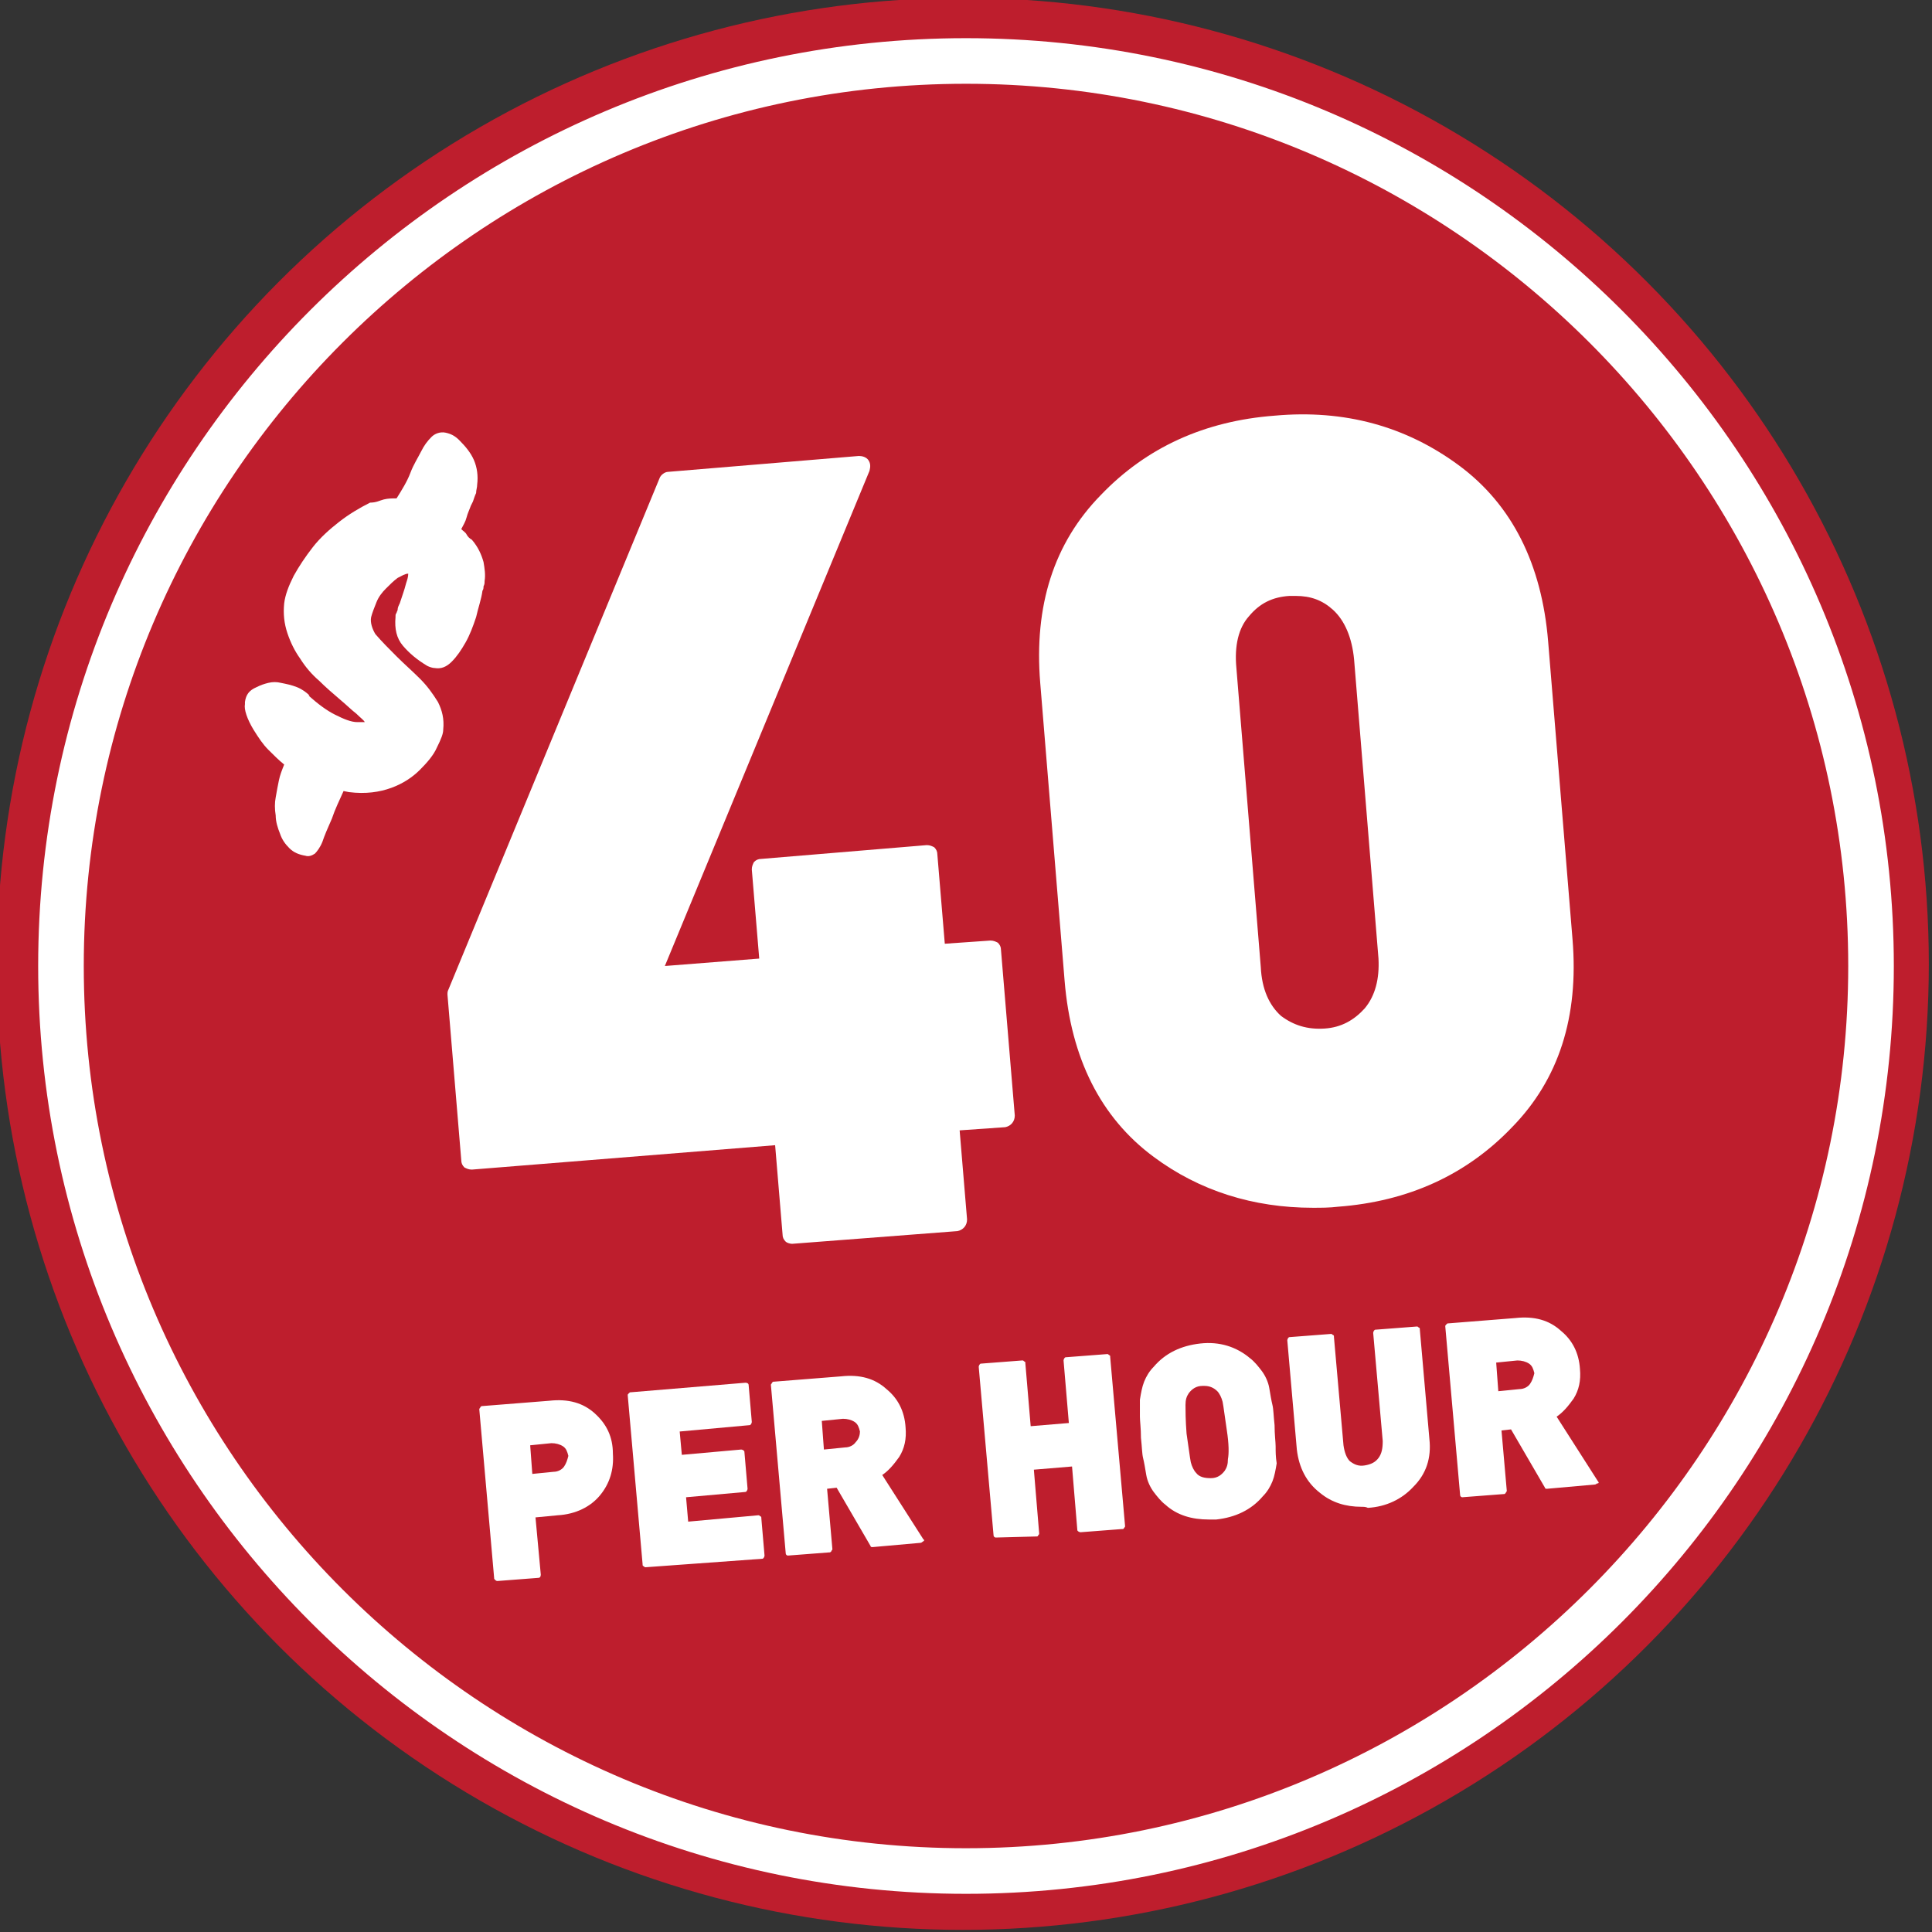
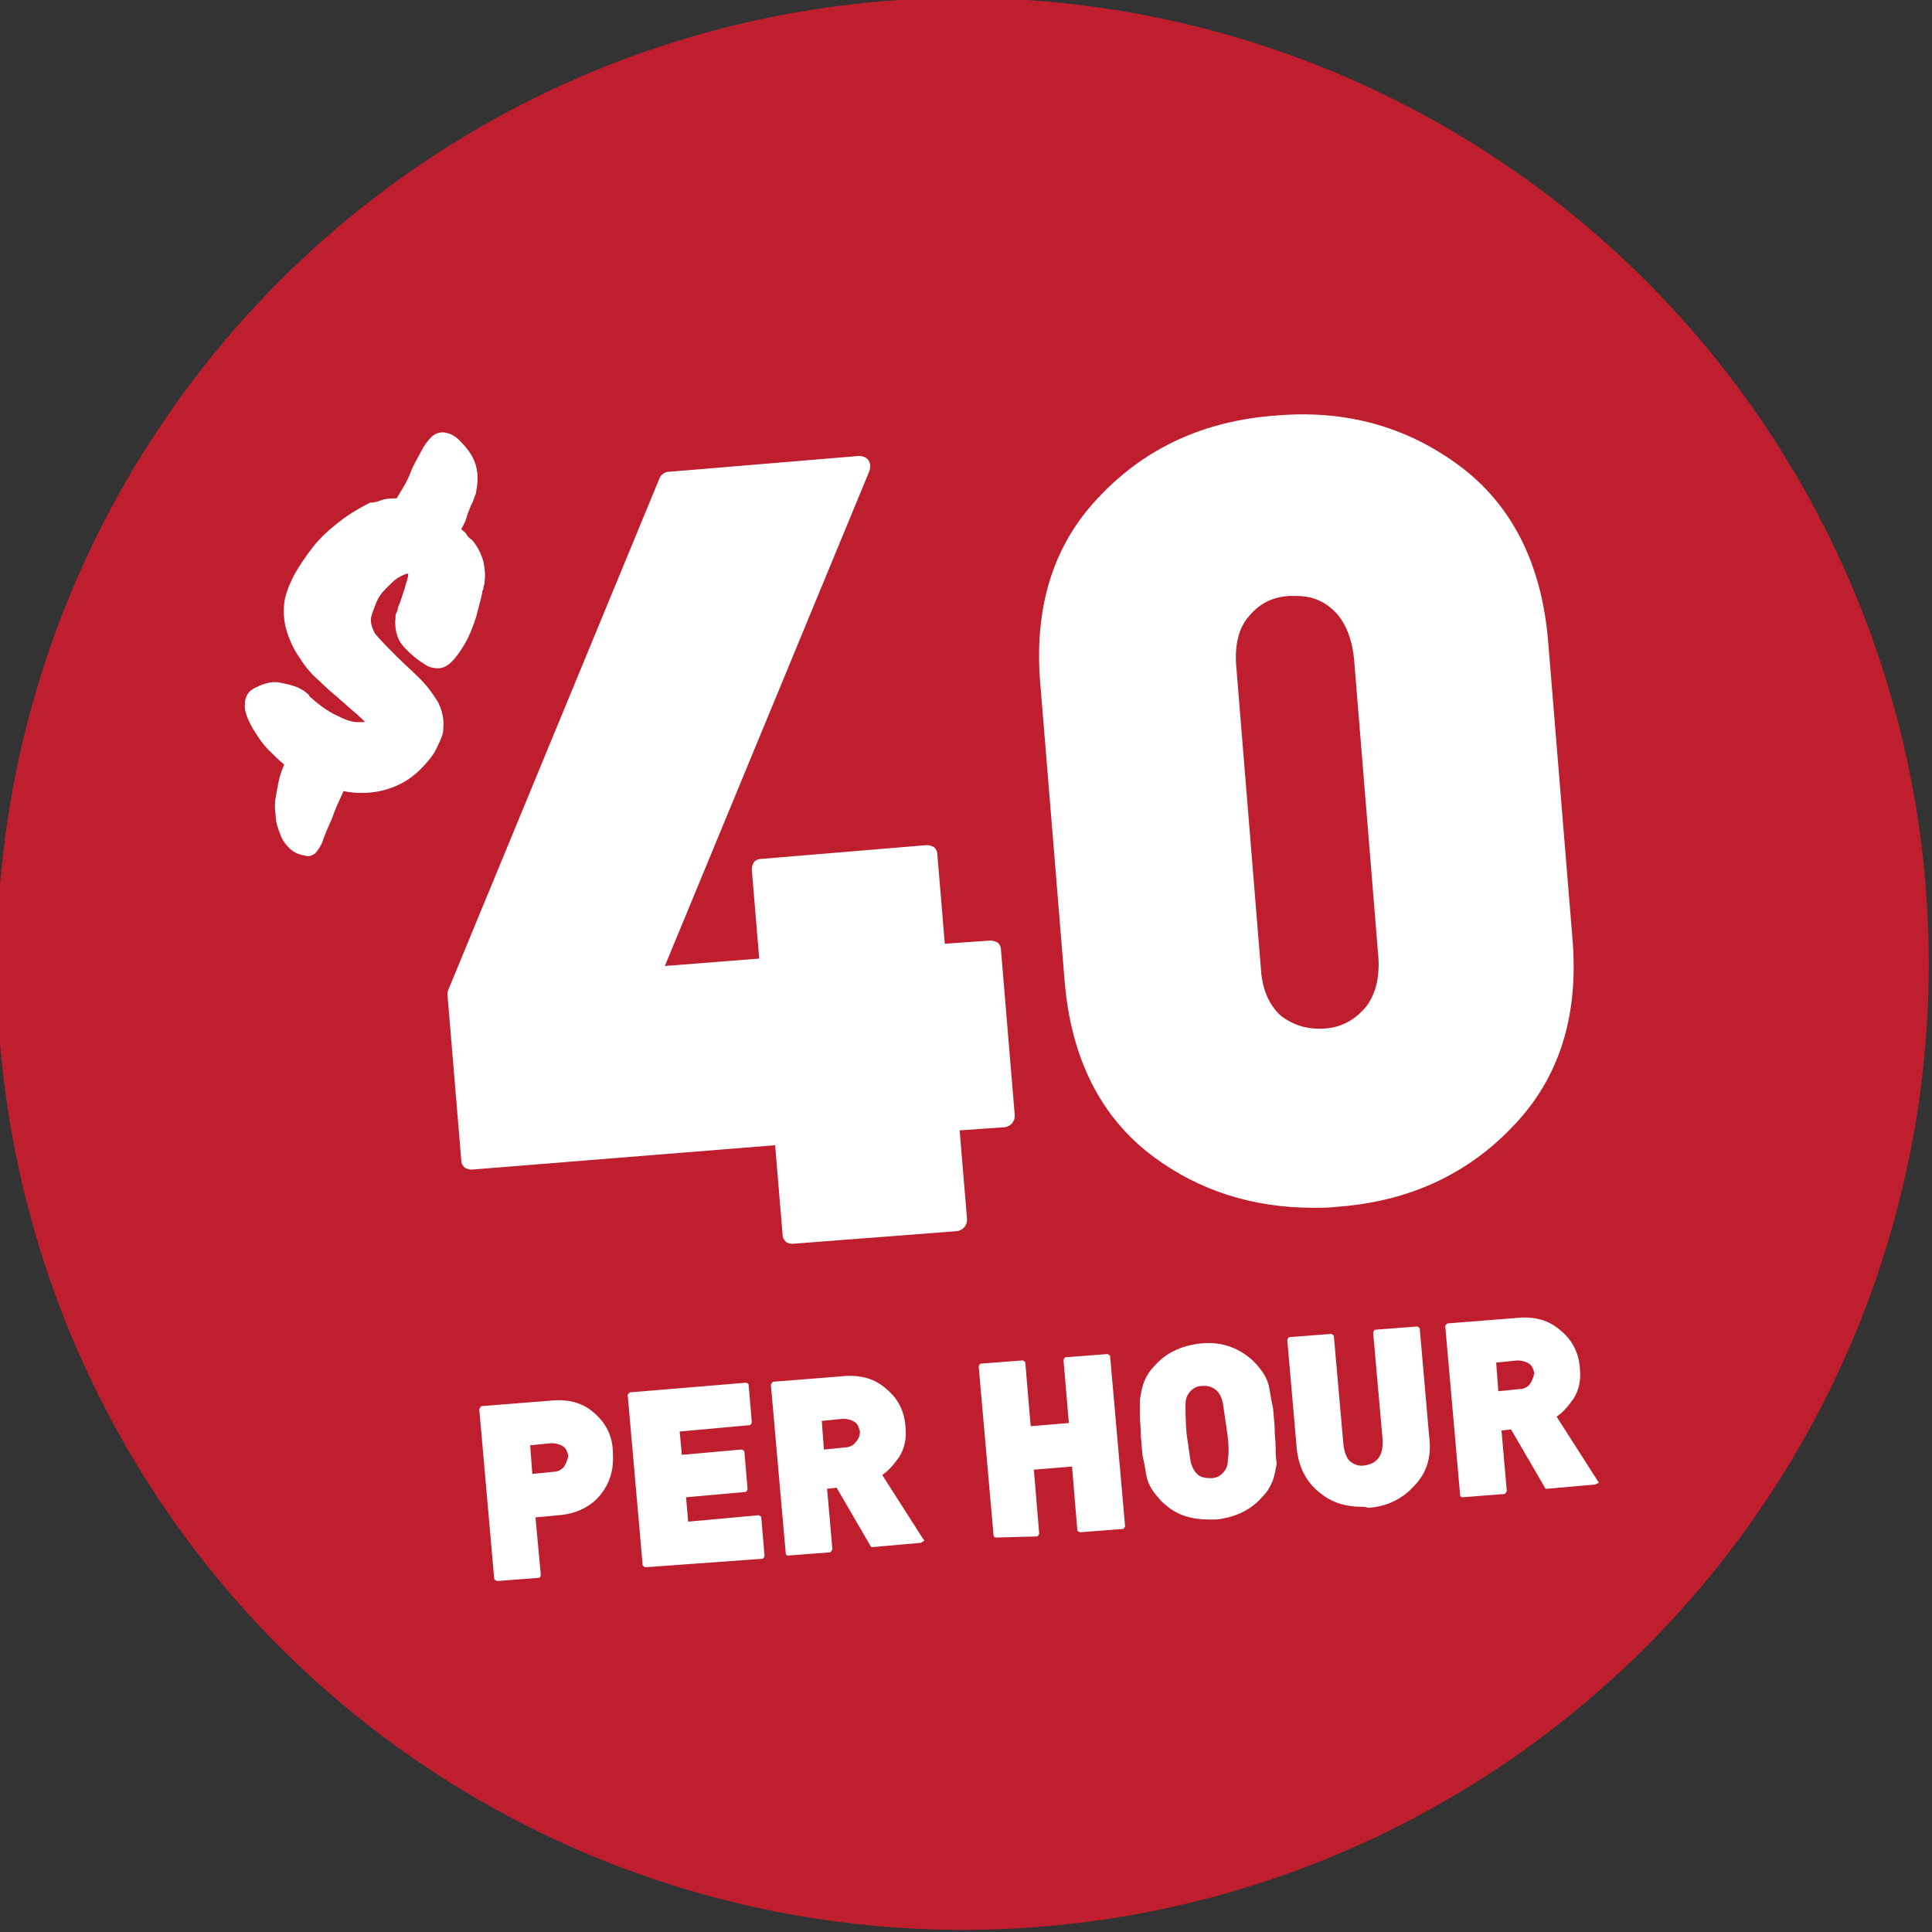
<svg xmlns="http://www.w3.org/2000/svg" id="Layer_1" x="0px" y="0px" viewBox="0 0 182.2 182.2" style="enable-background:new 0 0 182.2 182.2;" xml:space="preserve">
  <rect x="0" y="0" width="182.2" height="182.2" fill="#333333" stroke="none" />
  <style type="text/css"> .st0{fill:#BE1E2D;} .st1{fill:#FFFFFF;} </style>
  <circle class="st0" cx="90.8" cy="90.9" r="91.1" />
  <g>
    <path class="st1" d="M74.7,117.3c-0.2,0-0.5-0.1-0.6-0.2c-0.2-0.2-0.3-0.4-0.3-0.7l-0.7-8.4l-28.6,2.3c-0.3,0-0.5-0.1-0.7-0.2 c-0.2-0.2-0.3-0.4-0.3-0.7l-1.3-15.6c0-0.2,0-0.3,0.1-0.5l19.9-48.2c0.1-0.3,0.5-0.6,0.8-0.6L81,43c0.3,0,0.7,0.1,0.9,0.4 s0.2,0.6,0.1,1L62.7,91.1l8.9-0.7L70.9,82c0-0.3,0.1-0.5,0.2-0.7c0.2-0.2,0.4-0.3,0.7-0.3l15.6-1.3c0.3,0,0.5,0.1,0.7,0.2 c0.2,0.2,0.3,0.4,0.3,0.7l0.7,8.4l4.3-0.3c0.3,0,0.5,0.1,0.7,0.2c0.2,0.2,0.3,0.4,0.3,0.7l1.3,15.6c0,0.6-0.4,1-0.9,1.1l-4.3,0.3 l0.7,8.4c0,0.6-0.4,1-0.9,1.1L74.7,117.3C74.8,117.3,74.7,117.3,74.7,117.3z" />
    <path class="st1" d="M148.3,88.6L146,60.5c-0.6-7.3-3.4-12.9-8.4-16.6c-5-3.7-10.8-5.3-17.4-4.7c-6.6,0.5-12.1,3-16.4,7.5 c-4.4,4.5-6.3,10.4-5.7,17.7l2.3,28.1c0.6,7.3,3.4,12.9,8.4,16.6c4.3,3.2,9.4,4.8,15,4.8c0.8,0,1.6,0,2.4-0.1 c6.6-0.5,12.1-3,16.4-7.5C147,101.8,148.9,95.9,148.3,88.6z M128.7,95.1c-1,1.1-2.2,1.8-3.8,1.9c-1.6,0.1-2.9-0.3-4.1-1.2 c-1.1-1-1.8-2.5-1.9-4.6L116.6,63c-0.2-2.1,0.2-3.8,1.2-4.9c1-1.2,2.2-1.8,3.8-1.9c0.2,0,0.4,0,0.6,0c1.4,0,2.5,0.4,3.5,1.3 c1.1,1,1.8,2.6,2,4.7l2.3,28.2C130.1,92.3,129.7,93.9,128.7,95.1z" />
  </g>
  <path class="st1" d="M53.4,137.7L53.4,137.7L53.4,137.7z" />
  <g>
    <path class="st1" d="M56.1,133.3c-1.1-1-2.5-1.4-4.3-1.2l-6.3,0.5c-0.1,0-0.1,0-0.2,0.1c0,0.1-0.1,0.1-0.1,0.2l1.4,15.9 c0,0.1,0,0.1,0.1,0.2c0,0,0.1,0.1,0.2,0.1l0,0l3.9-0.3c0.1,0,0.2-0.1,0.2-0.3l-0.5-5.4l2.1-0.2c1.7-0.1,3.1-0.8,4-1.9 c0.9-1.1,1.3-2.4,1.2-3.9C57.8,135.5,57.2,134.3,56.1,133.3z M53.2,138.3c-0.2,0.3-0.6,0.5-1,0.5l-2,0.2l-0.2-2.7l2-0.2 c0.4,0,0.8,0.1,1.1,0.3s0.4,0.5,0.5,0.9C53.5,137.7,53.4,138,53.2,138.3z" />
    <path class="st1" d="M60.9,147.8c-0.1,0-0.1,0-0.2-0.1c-0.1,0-0.1-0.1-0.1-0.2l-1.4-15.9c0-0.1,0-0.1,0.1-0.2s0.1-0.1,0.2-0.1 l10.8-0.9c0.2,0,0.3,0.1,0.3,0.2l0.3,3.5c0,0.1-0.1,0.3-0.2,0.3l-6.6,0.6l0.2,2.2l5.6-0.5c0.1,0,0.3,0.1,0.3,0.2l0.3,3.5 c0,0.1-0.1,0.3-0.2,0.3l-5.6,0.5l0.2,2.3l6.6-0.6c0.1,0,0.1,0,0.2,0.1c0.1,0,0.1,0.1,0.1,0.2l0.3,3.5c0,0.1-0.1,0.3-0.2,0.3 L60.9,147.8L60.9,147.8z" />
    <path class="st1" d="M87.1,145.2l-3.9-6.1c0.6-0.4,1.1-1,1.6-1.7c0.5-0.8,0.7-1.7,0.6-2.8c-0.1-1.5-0.7-2.7-1.8-3.6 c-1.1-1-2.5-1.4-4.3-1.2l-6.3,0.5c-0.1,0-0.1,0-0.2,0.1c0,0.1-0.1,0.1-0.1,0.2l1.4,15.9c0,0.1,0.1,0.2,0.2,0.2l0,0l3.9-0.3 c0.1,0,0.1,0,0.2-0.1c0-0.1,0.1-0.1,0.1-0.2l-0.5-5.7l0.9-0.1l3.2,5.5c0,0.1,0.1,0.1,0.2,0.1l4.5-0.4c0.1,0,0.2-0.1,0.2-0.1 C87.2,145.3,87.2,145.2,87.1,145.2z M80.7,136c-0.2,0.3-0.6,0.5-1,0.5l-2,0.2l-0.2-2.7l2-0.2c0.4,0,0.8,0.1,1.1,0.3 c0.3,0.2,0.4,0.5,0.5,0.9C81.1,135.3,81,135.7,80.7,136z" />
    <path class="st1" d="M93.9,145c-0.1,0-0.2-0.1-0.2-0.2l-1.4-15.9c0-0.1,0.1-0.3,0.2-0.3l3.9-0.3c0.1,0,0.1,0,0.2,0.1 c0.1,0,0.1,0.1,0.1,0.2l0.5,5.9l3.6-0.3l-0.5-5.9c0-0.1,0.1-0.3,0.2-0.3l3.9-0.3c0.1,0,0.1,0,0.2,0.1c0.1,0,0.1,0.1,0.1,0.2 l1.4,15.9c0,0.1,0,0.1-0.1,0.2c0,0.1-0.1,0.1-0.2,0.1l-3.9,0.3c-0.1,0-0.3-0.1-0.3-0.2l-0.5-6l-3.6,0.3l0.5,6c0,0.1,0,0.1-0.1,0.2 c0,0.1-0.1,0.1-0.2,0.1L93.9,145L93.9,145z" />
    <path class="st1" d="M120.3,136.4c0-0.4-0.1-1.1-0.1-2c-0.1-0.9-0.1-1.5-0.2-1.9s-0.2-1-0.3-1.6c-0.1-0.6-0.4-1.2-0.7-1.6 c-0.3-0.4-0.7-0.9-1.1-1.2c-1.3-1.1-2.9-1.6-4.7-1.4c-1.8,0.2-3.3,0.9-4.4,2.2c-0.4,0.4-0.7,0.9-0.9,1.4c-0.2,0.5-0.3,1.1-0.4,1.7 c0,0.6,0,1.2,0,1.6c0,0.4,0.1,1.1,0.1,2c0.1,0.9,0.1,1.5,0.2,1.9s0.2,1,0.3,1.6c0.1,0.6,0.4,1.2,0.7,1.6c0.3,0.4,0.7,0.9,1.1,1.2 c1.1,1,2.5,1.4,4.1,1.4c0.2,0,0.4,0,0.7,0c1.8-0.2,3.3-0.9,4.4-2.2c0.4-0.4,0.7-0.9,0.9-1.4c0.2-0.5,0.3-1.1,0.4-1.7 C120.3,137.4,120.3,136.9,120.3,136.4z M115.8,137.6c0,0.5-0.1,0.8-0.3,1.1c-0.3,0.4-0.7,0.7-1.3,0.7c-0.6,0-1.1-0.1-1.4-0.5 c-0.2-0.2-0.4-0.6-0.5-1c-0.1-0.5-0.2-1.4-0.4-2.7c-0.1-1.3-0.1-2.2-0.1-2.7s0.1-0.8,0.3-1.1c0.3-0.4,0.7-0.7,1.3-0.7 c0.1,0,0.1,0,0.2,0c0.5,0,0.9,0.2,1.2,0.5c0.2,0.2,0.4,0.6,0.5,1c0.1,0.5,0.2,1.4,0.4,2.7C115.9,136.2,115.9,137.1,115.8,137.6z" />
    <path class="st1" d="M128.4,142.1c-1.5,0-2.8-0.4-3.9-1.3c-1.3-1-2-2.4-2.2-4.1l-0.9-10.3c0-0.1,0.1-0.3,0.2-0.3l3.9-0.3 c0.1,0,0.1,0,0.2,0.1c0.1,0,0.1,0.1,0.1,0.2l0.9,10.2c0.1,0.7,0.3,1.2,0.6,1.5c0.4,0.3,0.8,0.5,1.4,0.4c0.6-0.1,1-0.3,1.3-0.7 s0.4-0.9,0.4-1.6l-0.9-10.2c0-0.1,0.1-0.3,0.2-0.3l3.9-0.3c0.1,0,0.1,0,0.2,0.1c0.1,0,0.1,0.1,0.1,0.2l0.9,10.3l0,0 c0.2,1.8-0.3,3.3-1.5,4.5c-1.1,1.2-2.6,1.9-4.3,2C128.8,142.1,128.6,142.1,128.4,142.1z" />
    <path class="st1" d="M150.7,139.7l-3.9-6.1c0.6-0.4,1.1-1,1.6-1.7c0.5-0.8,0.7-1.7,0.6-2.8c-0.1-1.5-0.7-2.7-1.8-3.6 c-1.1-1-2.5-1.4-4.3-1.2l-6.3,0.5c-0.1,0-0.1,0-0.2,0.1s-0.1,0.1-0.1,0.2l1.4,15.9c0,0.1,0.1,0.2,0.2,0.2l0,0l3.9-0.3 c0.1,0,0.1,0,0.2-0.1c0-0.1,0.1-0.1,0.1-0.2l-0.5-5.7l0.9-0.1l3.2,5.5c0,0.1,0.1,0.1,0.2,0.1l4.5-0.4c0.1,0,0.2-0.1,0.2-0.1 C150.8,139.9,150.8,139.8,150.7,139.7z M144.3,130.5c-0.2,0.3-0.6,0.5-1,0.5l-2,0.2l-0.2-2.7l2-0.2c0.4,0,0.8,0.1,1.1,0.3 s0.4,0.5,0.5,0.9C144.6,129.9,144.5,130.2,144.3,130.5z" />
  </g>
  <path class="st1" d="M144.5,129.9L144.5,129.9L144.5,129.9z" />
  <g>
    <path class="st1" d="M36.2,47.1C36.6,47,37,47,37.4,47c0.5-0.8,1-1.6,1.3-2.4s0.7-1.4,1-2s0.6-1,1-1.4c0.3-0.3,0.8-0.5,1.3-0.4 s0.9,0.3,1.3,0.7l0,0c0.6,0.6,1.1,1.2,1.4,1.9c0.3,0.7,0.4,1.5,0.3,2.3c0,0.3-0.1,0.5-0.1,0.8c-0.1,0.2-0.2,0.5-0.3,0.8l0,0 l-0.2,0.4c-0.1,0.3-0.3,0.7-0.4,1.1c-0.1,0.4-0.3,0.7-0.5,1.1c0.2,0.2,0.4,0.3,0.5,0.5s0.3,0.4,0.5,0.5l0,0 c0.6,0.7,0.9,1.4,1.1,2.1c0.1,0.6,0.2,1.2,0.1,1.8c0,0.2,0,0.3-0.1,0.5c0,0.1,0,0.3-0.1,0.4l0,0c-0.1,0.8-0.4,1.6-0.6,2.5 c-0.3,0.9-0.6,1.7-1,2.4s-0.8,1.3-1.3,1.8s-1,0.7-1.6,0.6c-0.2,0-0.5-0.1-0.7-0.2c-1-0.6-1.7-1.2-2.3-1.9s-0.8-1.6-0.7-2.7 c0-0.2,0-0.3,0.1-0.4c0-0.1,0.1-0.2,0.1-0.3c0-0.2,0.1-0.4,0.2-0.6c0.1-0.3,0.2-0.6,0.3-0.9c0.1-0.3,0.2-0.6,0.3-1 c0.1-0.3,0.2-0.6,0.2-0.9l0,0c-0.3,0-0.6,0.2-1,0.4c-0.4,0.3-0.7,0.6-1.1,1c-0.4,0.4-0.7,0.8-0.9,1.3s-0.4,1-0.5,1.4 c-0.1,0.5,0.1,1.1,0.4,1.6l0,0c0.6,0.7,1.3,1.4,2,2.1s1.5,1.4,2.2,2.1c0.7,0.7,1.2,1.4,1.7,2.2c0.4,0.8,0.6,1.6,0.5,2.6 c0,0.4-0.2,0.9-0.6,1.7c-0.3,0.7-0.9,1.4-1.6,2.1c-0.7,0.7-1.6,1.3-2.7,1.7s-2.4,0.6-4,0.4l-0.5-0.1c-0.4,0.9-0.8,1.7-1.1,2.6 c-0.4,0.9-0.7,1.6-0.9,2.2c-0.2,0.5-0.5,0.9-0.7,1.1c-0.3,0.2-0.6,0.3-0.9,0.2c-0.6-0.1-1.1-0.3-1.5-0.7c-0.4-0.4-0.7-0.8-0.9-1.4 c-0.2-0.5-0.4-1.1-0.4-1.7c-0.1-0.6-0.1-1.2,0-1.7c0.1-0.6,0.2-1.1,0.3-1.6c0.1-0.5,0.3-1,0.5-1.5c-0.5-0.4-1-0.9-1.5-1.4 s-0.9-1.1-1.4-1.9l0,0c-0.6-1-0.9-1.9-0.8-2.4v-0.2c0.1-0.7,0.4-1.1,1.1-1.4l0,0c0.4-0.2,0.7-0.3,1.1-0.4c0.4-0.1,0.8-0.1,1.2,0 c0.5,0.1,1,0.2,1.5,0.4c0.5,0.2,0.9,0.5,1.2,0.8h-0.1c0.9,0.8,1.7,1.4,2.5,1.8c0.8,0.4,1.5,0.7,2.1,0.7c0.1,0,0.3,0,0.4,0 c0.1,0,0.2,0,0.3,0c-0.1-0.2-0.4-0.4-0.8-0.8c-0.4-0.3-0.9-0.8-1.5-1.3c-0.7-0.6-1.4-1.2-2-1.8c-0.7-0.6-1.3-1.3-1.8-2.1 c-0.5-0.7-0.9-1.5-1.2-2.4c-0.3-0.9-0.4-1.8-0.3-2.8c0.1-0.8,0.4-1.6,0.9-2.6c0.5-0.9,1.1-1.8,1.8-2.7s1.6-1.7,2.5-2.4 s1.9-1.3,2.9-1.8C35.5,47.4,35.8,47.2,36.2,47.1z" />
  </g>
-   <path class="st1" d="M91.1,3.6C42.9,3.6,3.6,42.8,3.6,91.1c0,48.2,39.2,87.5,87.5,87.5c48.3,0,87.5-39.2,87.5-87.5 C178.6,42.9,139.4,3.6,91.1,3.6z M91.1,174.3c-45.8,0-83.2-37.3-83.2-83.2c0-45.8,37.3-83.2,83.2-83.2c45.8,0,83.2,37.3,83.2,83.2 C174.3,136.9,136.9,174.3,91.1,174.3z" />
</svg>